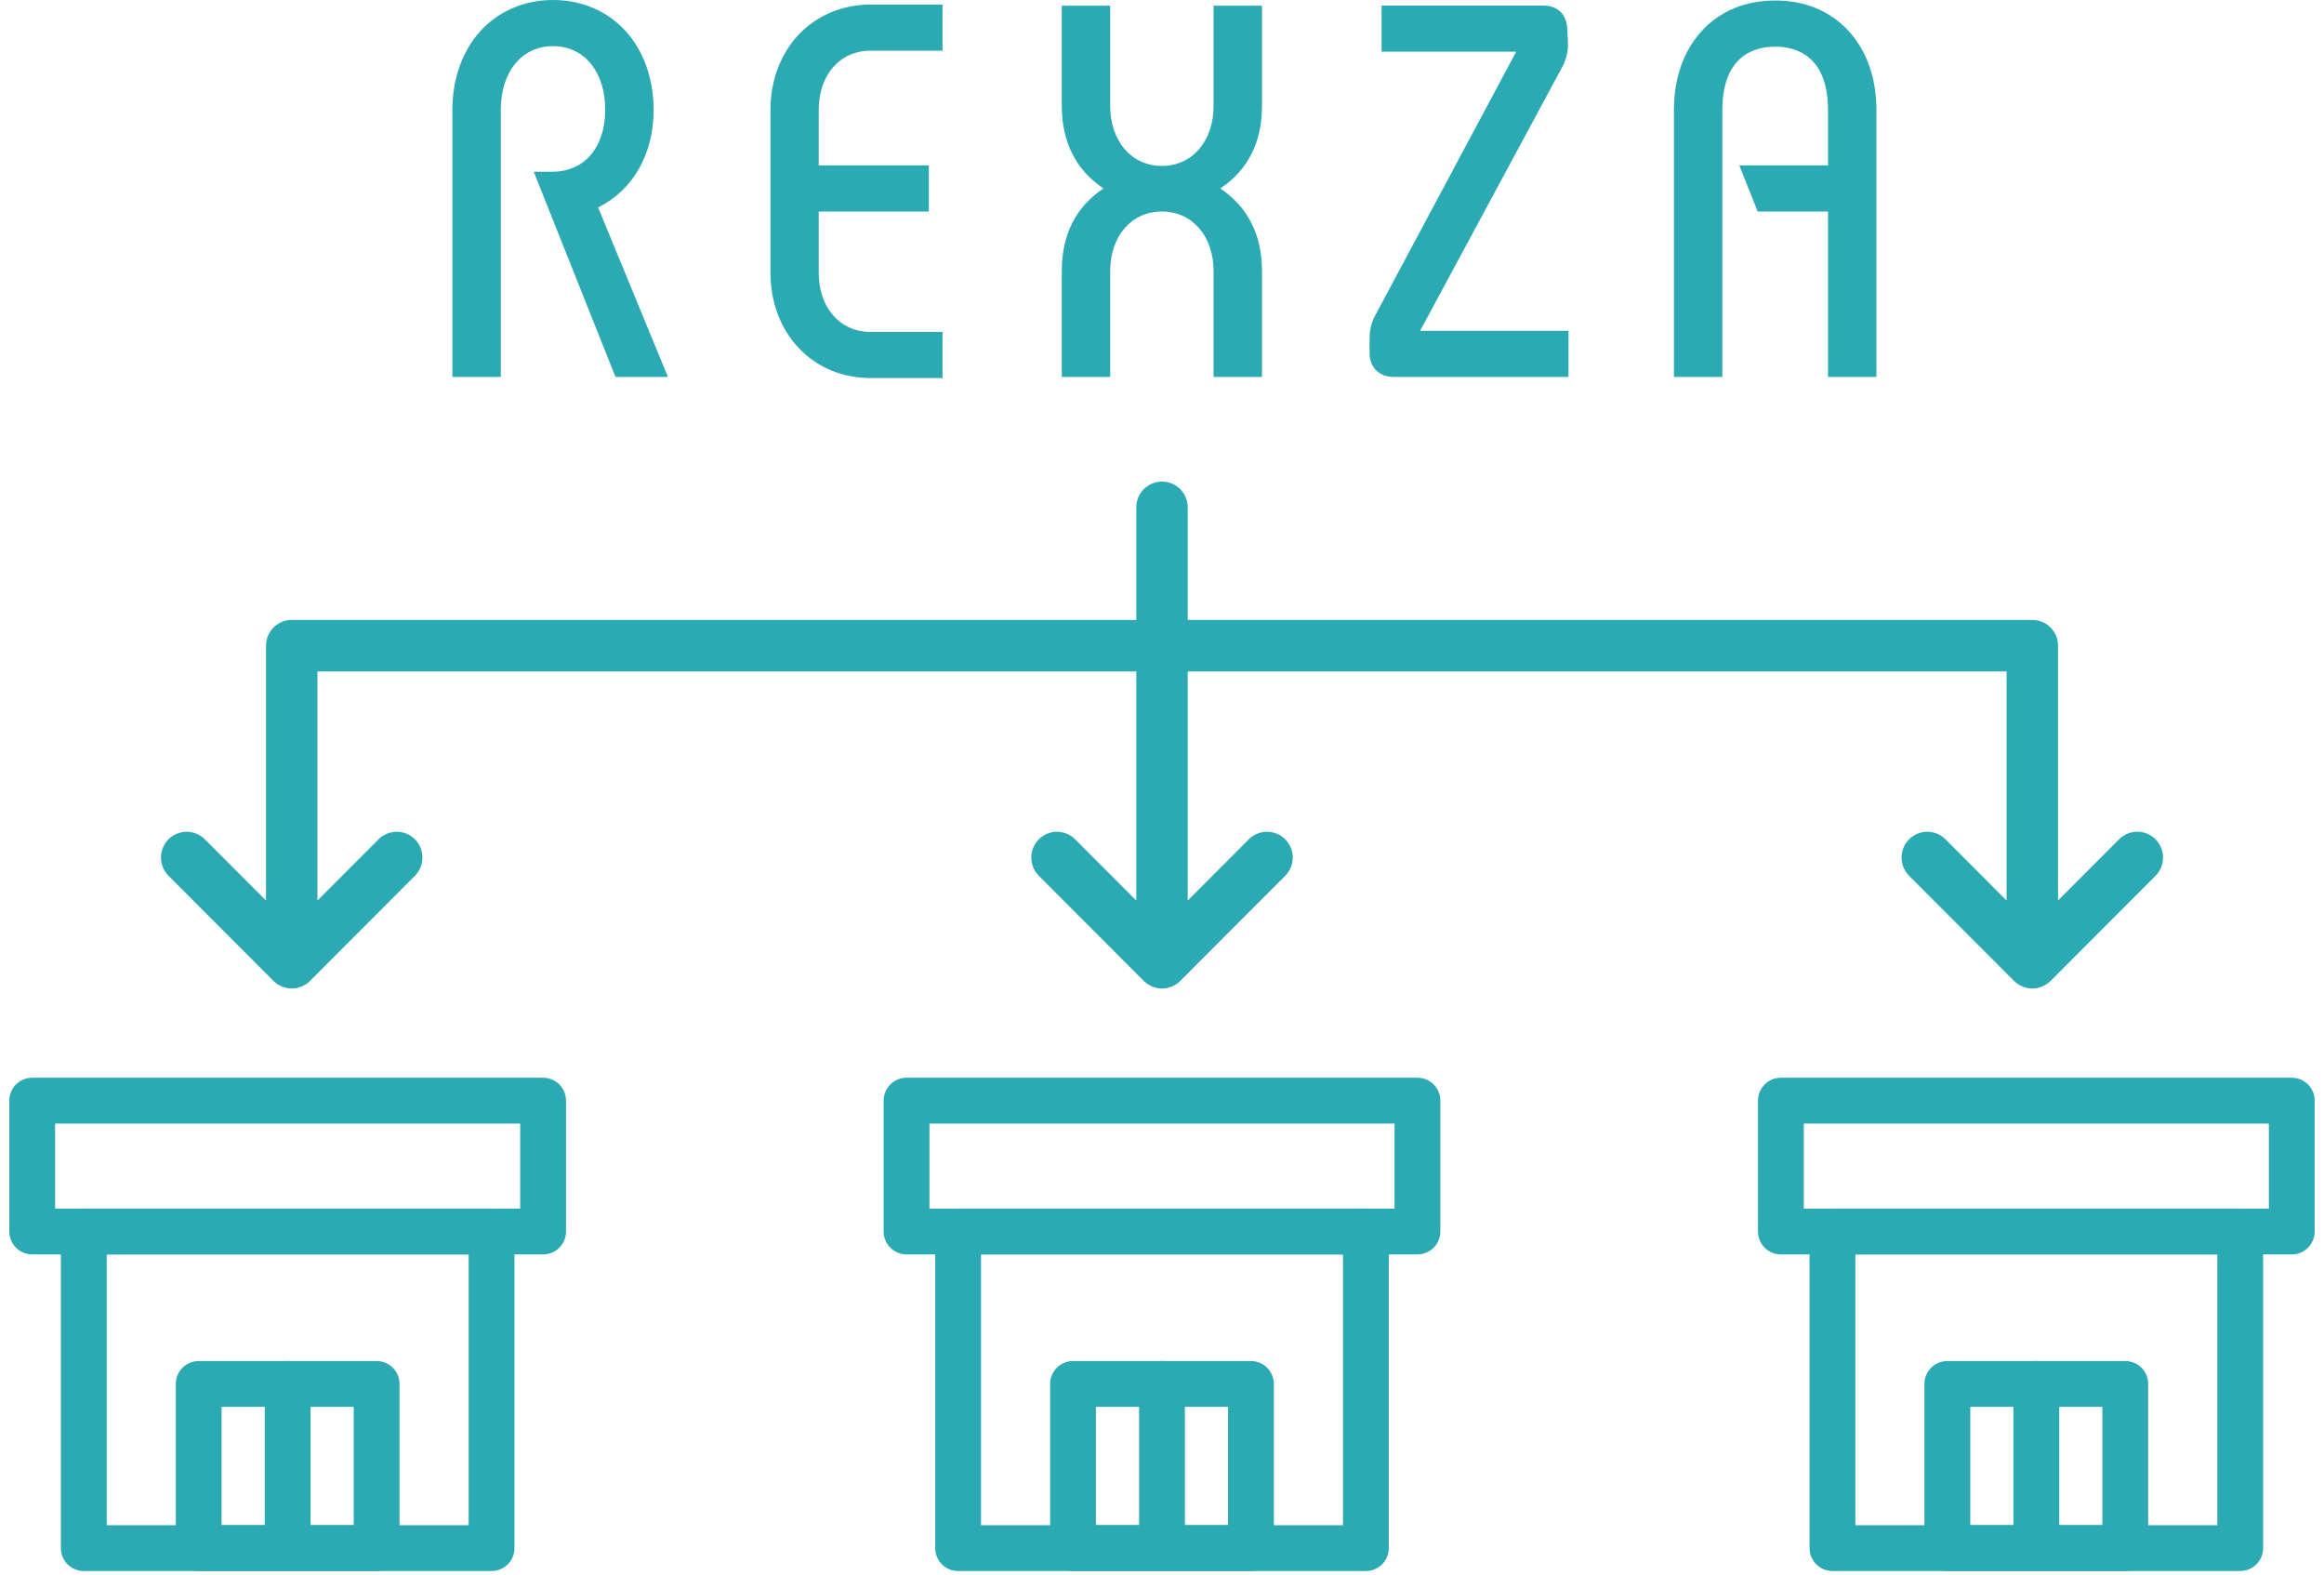
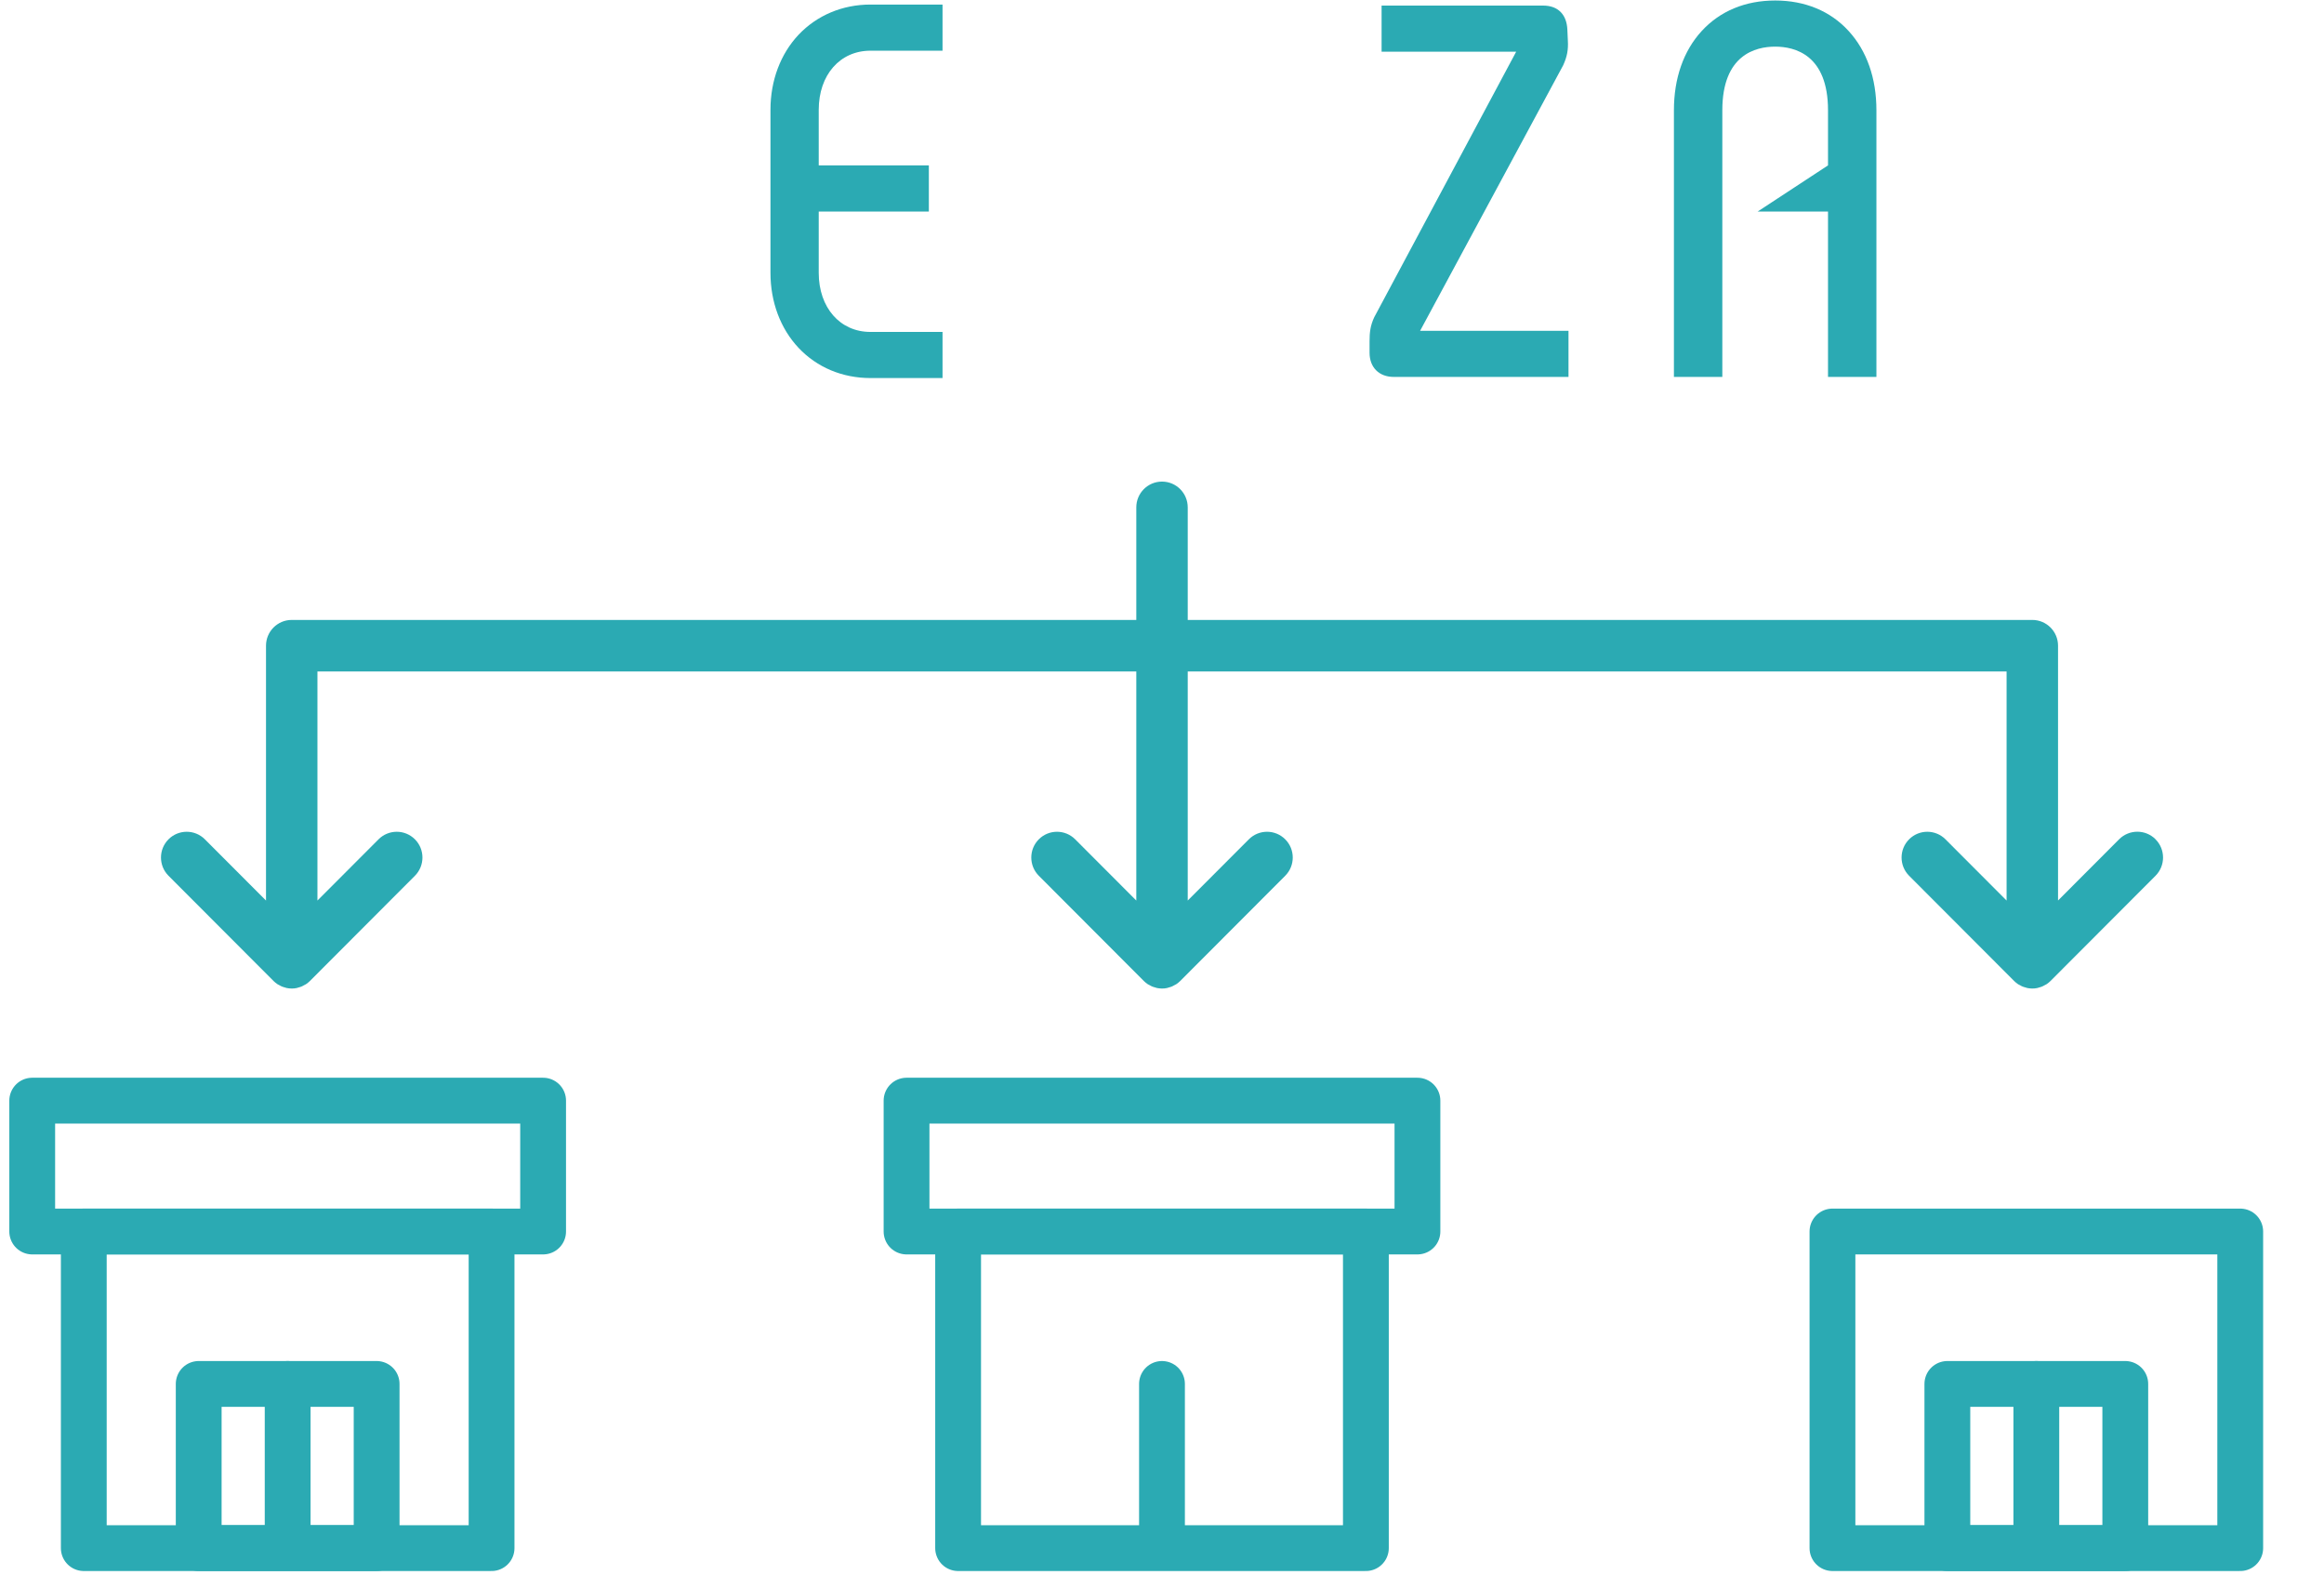
<svg xmlns="http://www.w3.org/2000/svg" width="152" height="103" viewBox="0 0 152 103" fill="none">
  <path d="M140.981 54.882C140.325 54.225 139.258 54.225 138.602 54.882L134.605 58.887V42.225C134.605 41.295 133.851 40.54 132.922 40.54H77.683V33.178C77.683 32.248 76.93 31.493 76.001 31.493C75.072 31.493 74.319 32.248 74.319 33.178V40.54H19.08C18.151 40.54 17.398 41.295 17.398 42.225V58.89L13.4 54.886C12.744 54.228 11.678 54.228 11.021 54.886C10.365 55.543 10.365 56.611 11.021 57.269L17.892 64.152C17.97 64.229 18.057 64.3 18.148 64.361C18.188 64.388 18.232 64.408 18.276 64.428C18.329 64.458 18.38 64.489 18.437 64.512C18.491 64.536 18.552 64.549 18.605 64.566C18.652 64.58 18.7 64.6 18.75 64.61C18.858 64.63 18.969 64.644 19.08 64.644C19.191 64.644 19.302 64.634 19.41 64.61C19.46 64.6 19.507 64.583 19.554 64.566C19.611 64.549 19.669 64.536 19.723 64.512C19.78 64.489 19.83 64.455 19.884 64.428C19.928 64.404 19.971 64.388 20.012 64.361C20.103 64.3 20.19 64.229 20.268 64.152L27.138 57.269C27.794 56.611 27.794 55.543 27.138 54.886C26.482 54.228 25.416 54.228 24.759 54.886L20.762 58.89V43.911H74.319V58.89L70.322 54.886C69.665 54.228 68.599 54.228 67.943 54.886C67.287 55.543 67.287 56.611 67.943 57.269L74.813 64.152C74.891 64.229 74.978 64.3 75.069 64.361C75.109 64.388 75.153 64.408 75.197 64.428C75.251 64.458 75.301 64.489 75.358 64.512C75.412 64.536 75.473 64.549 75.527 64.566C75.574 64.58 75.621 64.6 75.671 64.61C75.779 64.63 75.89 64.644 76.001 64.644C76.112 64.644 76.223 64.634 76.331 64.61C76.381 64.6 76.428 64.583 76.475 64.566C76.533 64.549 76.59 64.536 76.644 64.512C76.701 64.489 76.751 64.455 76.805 64.428C76.849 64.404 76.893 64.388 76.933 64.361C77.024 64.3 77.111 64.229 77.189 64.152L84.059 57.269C84.716 56.611 84.716 55.543 84.059 54.886C83.403 54.228 82.337 54.228 81.681 54.886L77.683 58.89V43.911H131.24V58.89L127.243 54.886C126.587 54.228 125.52 54.228 124.864 54.886C124.208 55.543 124.208 56.611 124.864 57.269L131.735 64.152C131.812 64.229 131.899 64.3 131.99 64.361C132.031 64.388 132.074 64.408 132.118 64.428C132.172 64.458 132.222 64.489 132.28 64.512C132.333 64.536 132.394 64.549 132.448 64.566C132.495 64.58 132.542 64.6 132.593 64.61C132.7 64.63 132.811 64.644 132.922 64.644C133.033 64.644 133.144 64.634 133.252 64.61C133.303 64.6 133.35 64.583 133.397 64.566C133.454 64.549 133.511 64.536 133.565 64.512C133.622 64.489 133.673 64.455 133.726 64.428C133.77 64.404 133.814 64.388 133.854 64.361C133.945 64.3 134.033 64.229 134.11 64.152L140.981 57.269C141.637 56.611 141.637 55.543 140.981 54.886V54.882Z" fill="#2BAAB3" />
-   <path d="M43.686 24.648L39.12 13.567C41.407 12.431 42.75 10.078 42.75 7.177C42.75 5.163 42.103 3.348 40.935 2.047C39.741 0.729 38.051 -3.05176e-05 36.169 -3.05176e-05C34.288 -3.05176e-05 32.606 0.729 31.404 2.047C30.235 3.348 29.589 5.163 29.589 7.177V24.648H32.755V7.177C32.755 4.691 34.13 3.017 36.169 3.017C38.208 3.017 39.584 4.691 39.584 7.177C39.584 9.663 38.2 11.23 36.128 11.23H34.91L40.255 24.648H43.678H43.686Z" fill="#2BAAB3" />
  <path d="M56.931 3.315H61.646V0.298H56.931C55.099 0.298 53.433 1.003 52.231 2.271C51.046 3.531 50.392 5.271 50.392 7.177V17.843C50.392 19.75 51.046 21.49 52.231 22.75C53.433 24.026 55.099 24.722 56.931 24.722H61.646V21.706H56.931C54.941 21.706 53.549 20.114 53.549 17.843V13.832H60.751V10.816H53.549V7.177C53.549 4.898 54.941 3.315 56.931 3.315Z" fill="#2BAAB3" />
-   <path d="M82.54 6.912V0.373H79.374V6.912C79.374 9.233 77.982 10.849 75.993 10.849C74.004 10.849 72.611 9.233 72.611 6.912V0.373H69.445V6.912C69.445 9.291 70.365 11.106 72.172 12.324C70.357 13.534 69.445 15.349 69.445 17.736V24.648H72.611V17.736C72.611 15.44 74.004 13.832 75.993 13.832C77.982 13.832 79.374 15.44 79.374 17.736V24.648H82.54V17.736C82.54 15.357 81.62 13.542 79.813 12.324C81.628 11.114 82.54 9.299 82.54 6.912Z" fill="#2BAAB3" />
-   <path d="M120.911 2.03C119.718 0.721 118.052 0.033 116.104 0.033C114.157 0.033 112.499 0.721 111.297 2.03C110.112 3.323 109.482 5.113 109.482 7.21V24.648H112.648V7.21C112.648 3.589 114.811 3.05 116.104 3.05C117.397 3.05 119.56 3.589 119.56 7.21V10.815H113.759L114.961 13.832H119.56V24.648H122.726V7.21C122.726 5.113 122.096 3.323 120.911 2.03Z" fill="#2BAAB3" />
+   <path d="M120.911 2.03C119.718 0.721 118.052 0.033 116.104 0.033C114.157 0.033 112.499 0.721 111.297 2.03C110.112 3.323 109.482 5.113 109.482 7.21V24.648H112.648V7.21C112.648 3.589 114.811 3.05 116.104 3.05C117.397 3.05 119.56 3.589 119.56 7.21V10.815L114.961 13.832H119.56V24.648H122.726V7.21C122.726 5.113 122.096 3.323 120.911 2.03Z" fill="#2BAAB3" />
  <path d="M92.882 21.631L102.239 4.268C102.496 3.705 102.579 3.257 102.545 2.661L102.512 1.923C102.463 0.937 101.891 0.365 100.929 0.365H90.362V3.382H99.164L89.882 20.744C89.625 21.291 89.575 21.739 89.575 22.319V23.065C89.575 24.026 90.197 24.648 91.158 24.648H102.587V21.631H92.89H92.882Z" fill="#2BAAB3" />
  <g clip-path="url(#clip0_402_2866)">
    <path d="M32.151 80.533H5.48V101.237H32.151V80.533Z" stroke="#2BAAB3" stroke-width="2.996" stroke-linecap="round" stroke-linejoin="round" />
    <path d="M35.522 71.975H2.107V80.533H35.522V71.975Z" stroke="#2BAAB3" stroke-width="2.996" stroke-linecap="round" stroke-linejoin="round" />
    <path d="M24.633 101.236H12.996V90.501H18.917H24.633V101.236Z" stroke="#2BAAB3" stroke-width="2.996" stroke-linecap="round" stroke-linejoin="round" />
    <path d="M18.814 101.081V90.501" stroke="#2BAAB3" stroke-width="2.996" stroke-linecap="round" stroke-linejoin="round" />
  </g>
  <g clip-path="url(#clip1_402_2866)">
    <path d="M89.335 80.533H62.665V101.237H89.335V80.533Z" stroke="#2BAAB3" stroke-width="2.996" stroke-linecap="round" stroke-linejoin="round" />
    <path d="M92.707 71.975H59.292V80.533H92.707V71.975Z" stroke="#2BAAB3" stroke-width="2.996" stroke-linecap="round" stroke-linejoin="round" />
-     <path d="M81.817 101.236H70.181V90.501H76.102H81.817V101.236Z" stroke="#2BAAB3" stroke-width="2.996" stroke-linecap="round" stroke-linejoin="round" />
    <path d="M75.999 101.081V90.501" stroke="#2BAAB3" stroke-width="2.996" stroke-linecap="round" stroke-linejoin="round" />
  </g>
  <g clip-path="url(#clip2_402_2866)">
    <path d="M146.521 80.533H119.851V101.237H146.521V80.533Z" stroke="#2BAAB3" stroke-width="2.996" stroke-linecap="round" stroke-linejoin="round" />
-     <path d="M149.893 71.975H116.478V80.533H149.893V71.975Z" stroke="#2BAAB3" stroke-width="2.996" stroke-linecap="round" stroke-linejoin="round" />
    <path d="M139.003 101.236H127.366V90.501H133.288H139.003V101.236Z" stroke="#2BAAB3" stroke-width="2.996" stroke-linecap="round" stroke-linejoin="round" />
    <path d="M133.185 101.081V90.501" stroke="#2BAAB3" stroke-width="2.996" stroke-linecap="round" stroke-linejoin="round" />
  </g>
  <defs>
    <clipPath id="clip0_402_2866">
      <rect width="36.466" height="32.322" fill="white" transform="translate(0.582 70.445)" />
    </clipPath>
    <clipPath id="clip1_402_2866">
      <rect width="36.466" height="32.322" fill="white" transform="translate(57.767 70.445)" />
    </clipPath>
    <clipPath id="clip2_402_2866">
      <rect width="36.466" height="32.322" fill="white" transform="translate(114.952 70.445)" />
    </clipPath>
  </defs>
</svg>